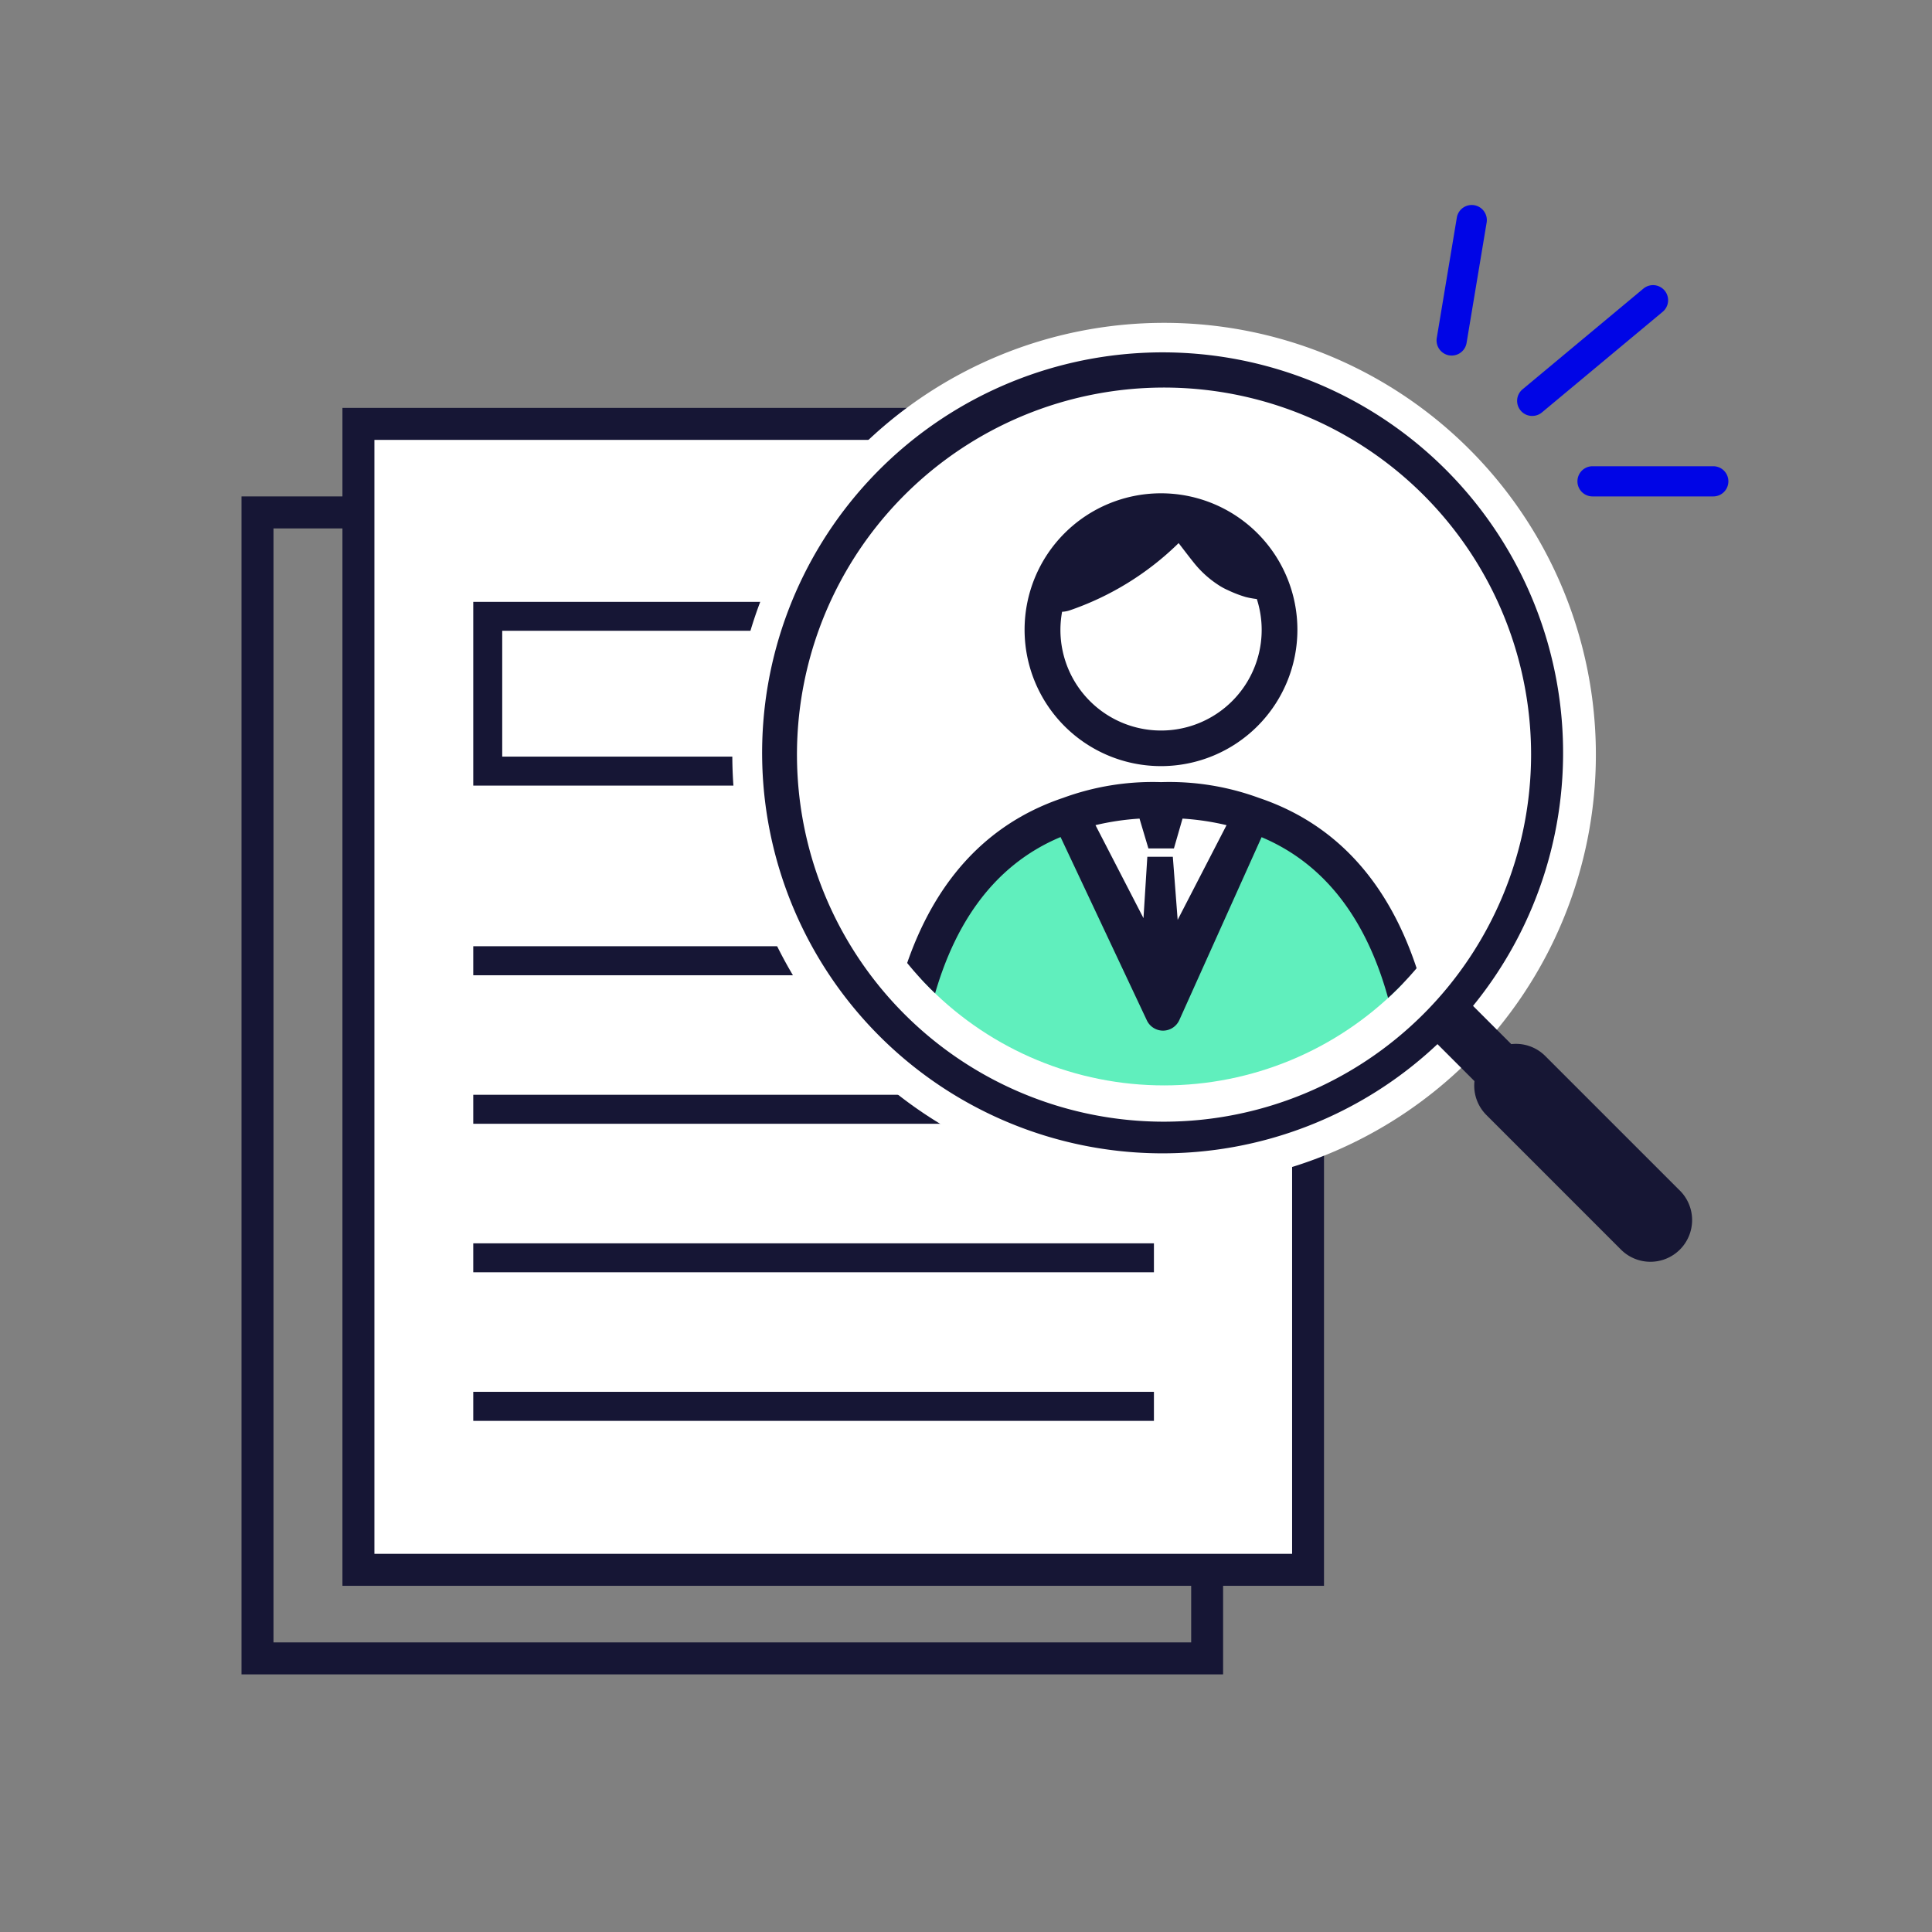
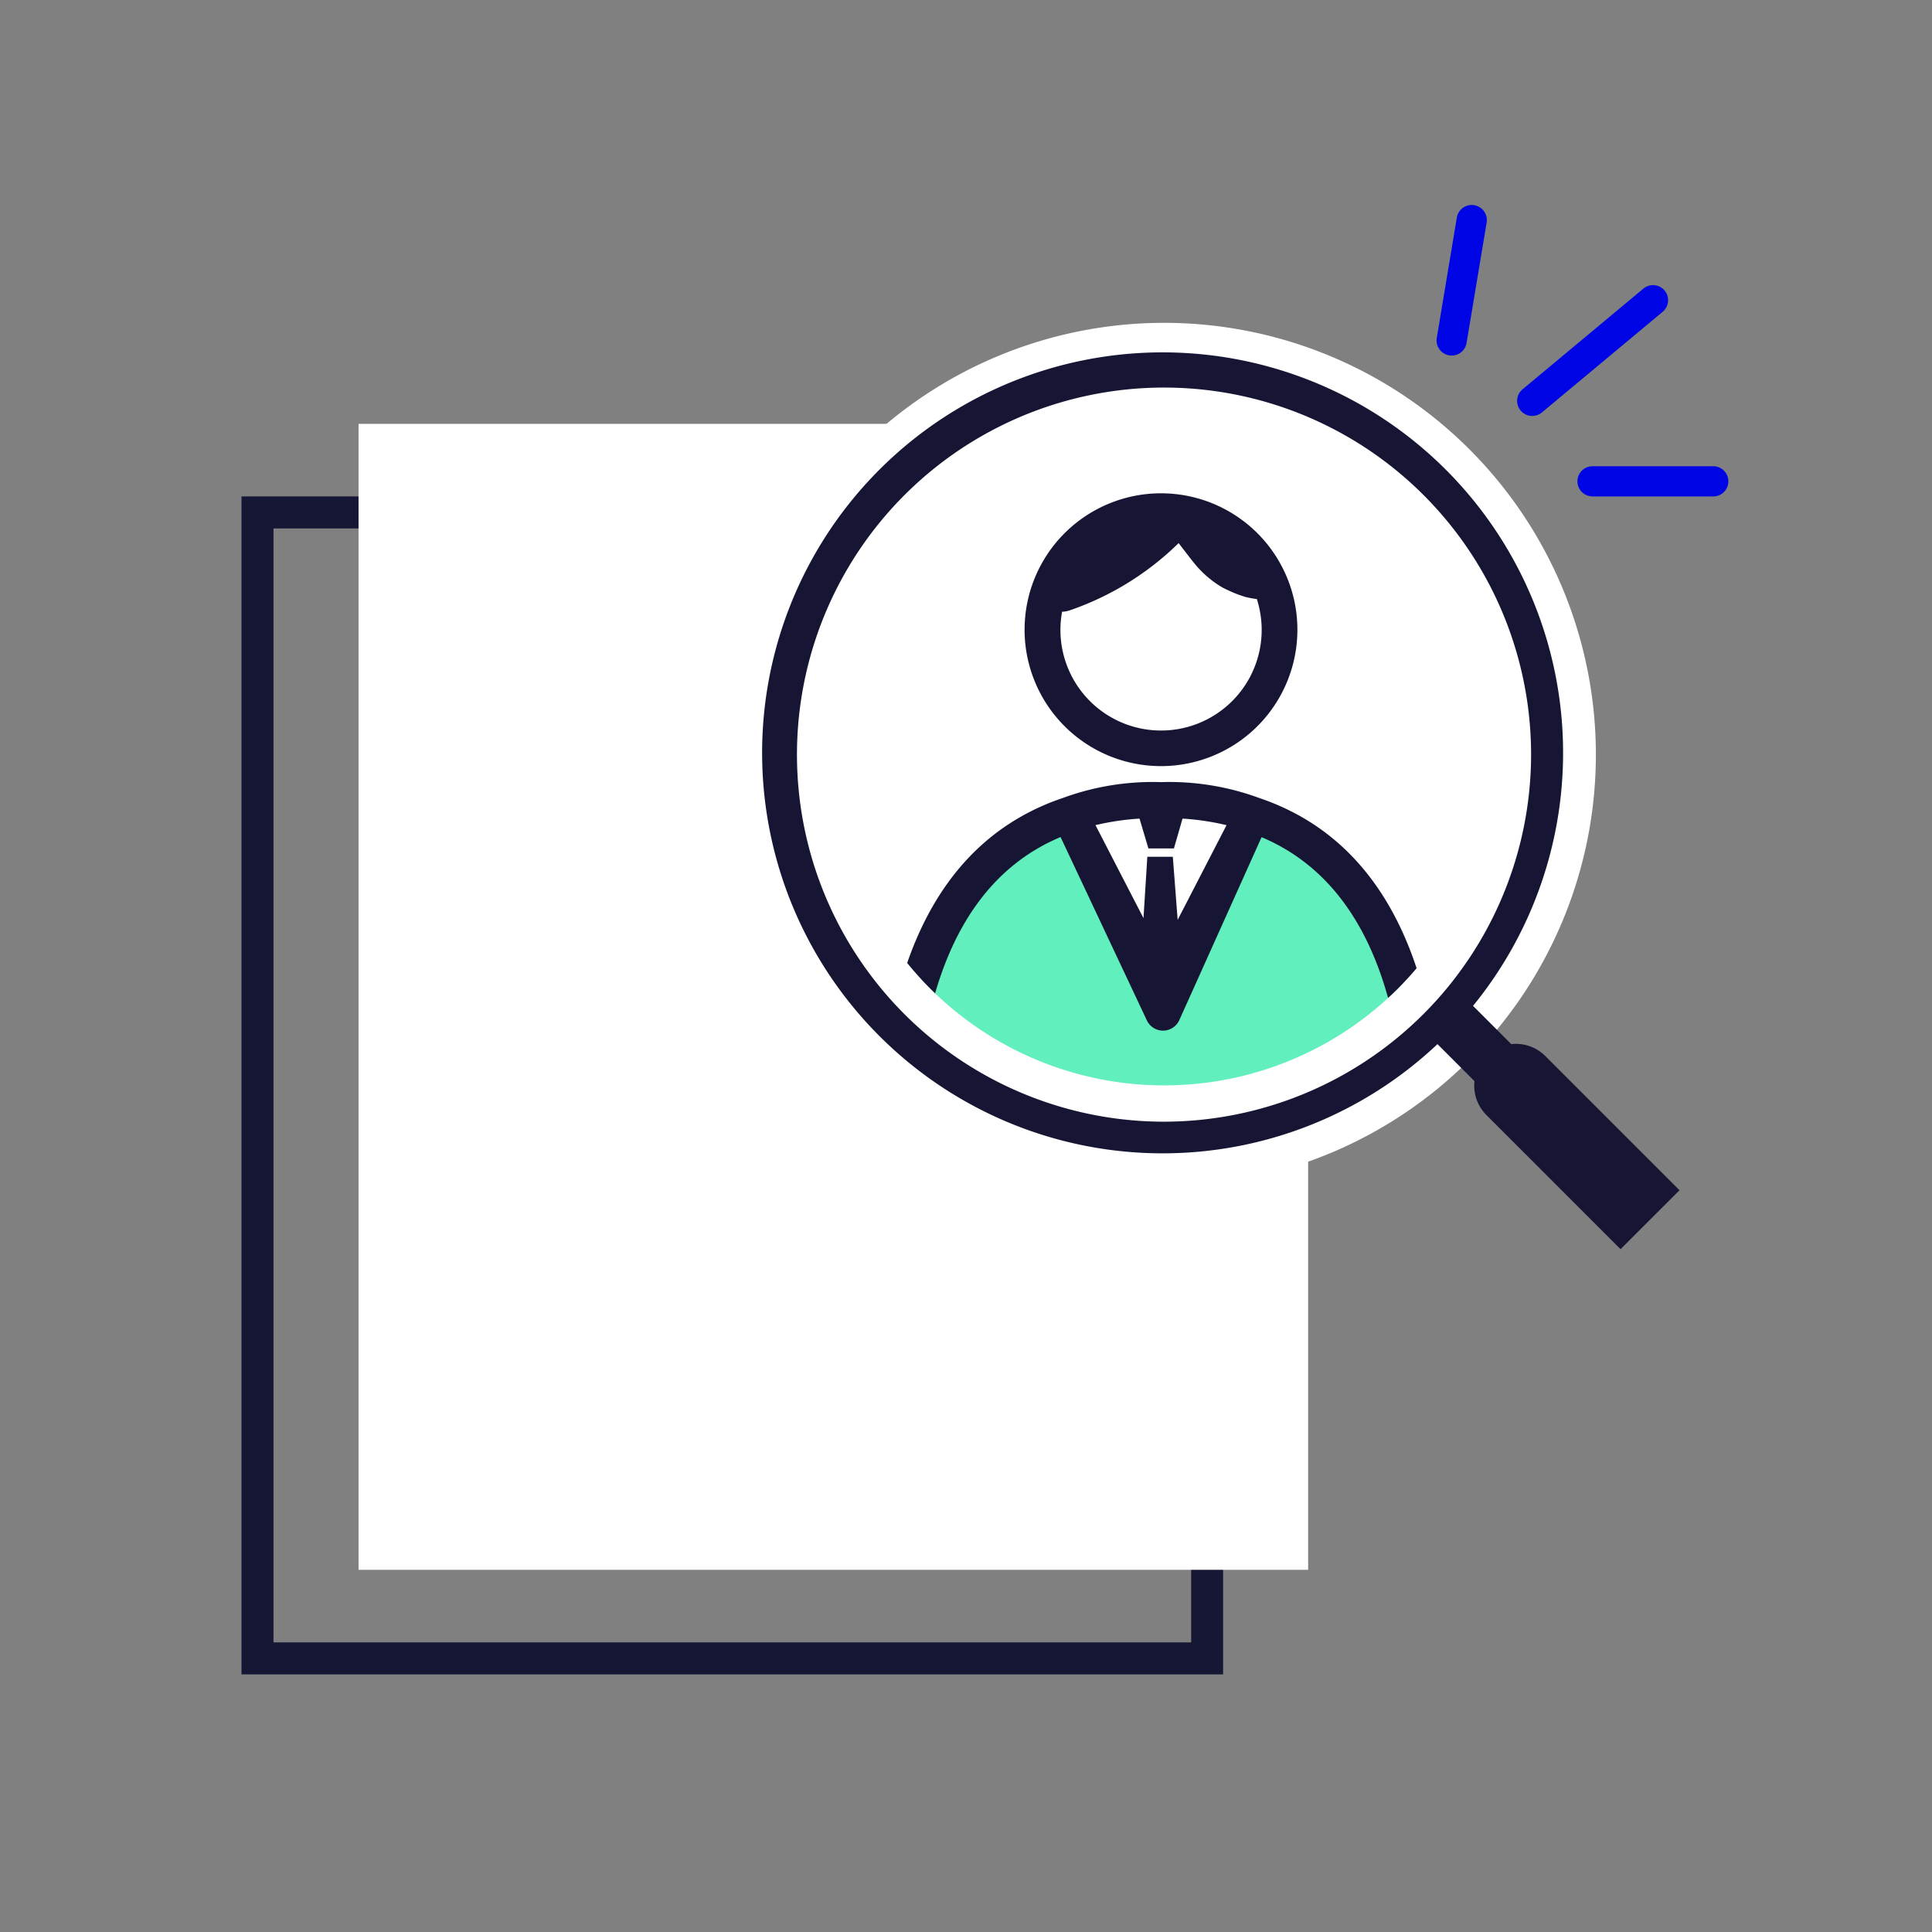
<svg xmlns="http://www.w3.org/2000/svg" width="96" height="96" viewBox="0 0 96 96">
  <rect x="0" y="0" width="96" height="96" fill="#808080" stroke="none" />
  <defs>
    <clipPath id="a">
      <rect width="72.062" height="67.157" fill="none" />
    </clipPath>
    <clipPath id="b">
      <path d="M40.831,23.405A16.436,16.436,0,1,0,57.267,6.969,16.436,16.436,0,0,0,40.831,23.405" transform="translate(-40.831 -6.969)" fill="none" />
    </clipPath>
  </defs>
  <g transform="translate(12415 4473.984)">
    <rect width="96" height="96" transform="translate(-12415 -4473.984)" fill="#e5e7ed" opacity="0" />
    <g transform="translate(-12403 -4461.185)">
      <path d="M1.589,13.566h45.6V68.919H1.589ZM0,70.508H48.775V11.976H0Z" transform="translate(0 -0.108)" fill="#161635" />
      <rect width="47.185" height="56.942" transform="translate(5.816 8.262)" fill="#fff" />
-       <path d="M11534,4654.155v-58.53h48.773v58.53Zm1.588-1.589h45.6v-55.351h-45.6Zm4.912-6.607v-1.443h33.822v1.443Zm0-7.383v-1.439h33.822v1.439Zm0-7.379v-1.441h40.031v1.441Zm0-7.38v-1.442h40.031v1.442Zm0-9.424v-9.13h40.061v9.13Zm1.439-1.44h37.181V4606.7h-37.181Z" transform="translate(-11528.984 -4588.156)" fill="#161635" />
      <g transform="translate(0 3.243)">
        <g clip-path="url(#a)">
          <path d="M76.773,21.455A21.455,21.455,0,1,1,55.317,0,21.455,21.455,0,0,1,76.773,21.455" transform="translate(-9.475 0)" fill="#fff" />
        </g>
      </g>
      <g transform="translate(29.406 8.262)">
        <g clip-path="url(#b)">
          <path d="M70.746,43.9c-1.059-4.781-3.459-8.517-7.888-9.985l-3.614,7H57.406l-3.614-7c-4.428,1.468-6.828,5.2-7.888,9.985a30.041,30.041,0,0,0-.746,5.011H71.493a30.04,30.04,0,0,0-.746-5.011" transform="translate(-42.042 -14.51)" fill="#60efbd" />
          <path d="M66.213,33.642l-4.431,9.852-4.637-9.852a12.018,12.018,0,0,1,4.534-.719,12.018,12.018,0,0,1,4.534.719" transform="translate(-45.396 -14.231)" fill="#fff" />
          <path d="M60.807,25.317a6.778,6.778,0,1,0-6.778-6.778,6.779,6.779,0,0,0,6.778,6.778m-4.914-7.67a1.315,1.315,0,0,0,.368-.066,14.4,14.4,0,0,0,5.422-3.345c.014.014.022.032.037.047.259.335.513.674.779,1a5.131,5.131,0,0,0,1.161,1.034,3.076,3.076,0,0,0,.464.253,6.028,6.028,0,0,0,.894.345,4.555,4.555,0,0,0,.551.1,5,5,0,1,1-9.759,1.518,5.05,5.05,0,0,1,.084-.892" transform="translate(-44.524 -8.31)" fill="#161634" />
          <path d="M71.27,43.088c-1.237-5.582-4.071-9.153-8.424-10.617a12.936,12.936,0,0,0-4.866-.784,12.938,12.938,0,0,0-4.867.784c-4.352,1.464-7.187,5.035-8.423,10.617a30.546,30.546,0,0,0-.768,5.176.891.891,0,0,0,.889.918H71.147a.892.892,0,0,0,.89-.918,30.674,30.674,0,0,0-.767-5.176M56.912,33.5l.441,1.481h1.269l.427-1.481a12.828,12.828,0,0,1,2.187.326l-2.429,4.705-.24-3.134H57.3l-.191,3.049-2.385-4.621a12.893,12.893,0,0,1,2.19-.325M45.773,47.4a35.167,35.167,0,0,1,.654-3.929c1.023-4.617,3.229-7.658,6.562-9.054l4.287,9.108a.892.892,0,0,0,.806.511h.008a.892.892,0,0,0,.8-.525l4.087-9.088c3.324,1.4,5.528,4.436,6.549,9.049a34.965,34.965,0,0,1,.654,3.928Z" transform="translate(-41.696 -13.885)" fill="#161634" />
        </g>
      </g>
      <g transform="translate(0 3.243)">
        <g clip-path="url(#a)">
-           <path d="M81.575,43.747,74.9,37.072a2.062,2.062,0,0,0-1.685-.586l-1.9-1.9a19.9,19.9,0,1,0-1.767,1.9l1.839,1.839A2.061,2.061,0,0,0,71.971,40l6.674,6.675a2.072,2.072,0,1,0,2.93-2.93M55.963,40.34A18.239,18.239,0,1,1,74.2,22.1,18.26,18.26,0,0,1,55.963,40.34" transform="translate(-10.121 -0.646)" fill="#161634" />
+           <path d="M81.575,43.747,74.9,37.072a2.062,2.062,0,0,0-1.685-.586l-1.9-1.9a19.9,19.9,0,1,0-1.767,1.9l1.839,1.839A2.061,2.061,0,0,0,71.971,40l6.674,6.675M55.963,40.34A18.239,18.239,0,1,1,74.2,22.1,18.26,18.26,0,0,1,55.963,40.34" transform="translate(-10.121 -0.646)" fill="#161634" />
        </g>
      </g>
      <path d="M11543.749,4607.5a.75.75,0,0,1,0-1.5h6a.75.75,0,1,1,0,1.5Zm-3.574-4.27a.746.746,0,0,1,.1-1.055l6-5a.749.749,0,1,1,.96,1.151l-6,5a.748.748,0,0,1-.479.174A.738.738,0,0,1,11540.175,4603.23Zm-3.549-2.739a.754.754,0,0,1-.617-.864l1-6a.751.751,0,0,1,1.481.247l-1,6a.749.749,0,0,1-.739.626A.989.989,0,0,1,11536.626,4600.491Z" transform="translate(-11476.617 -4595.632)" fill="#0005e6" />
    </g>
  </g>
</svg>